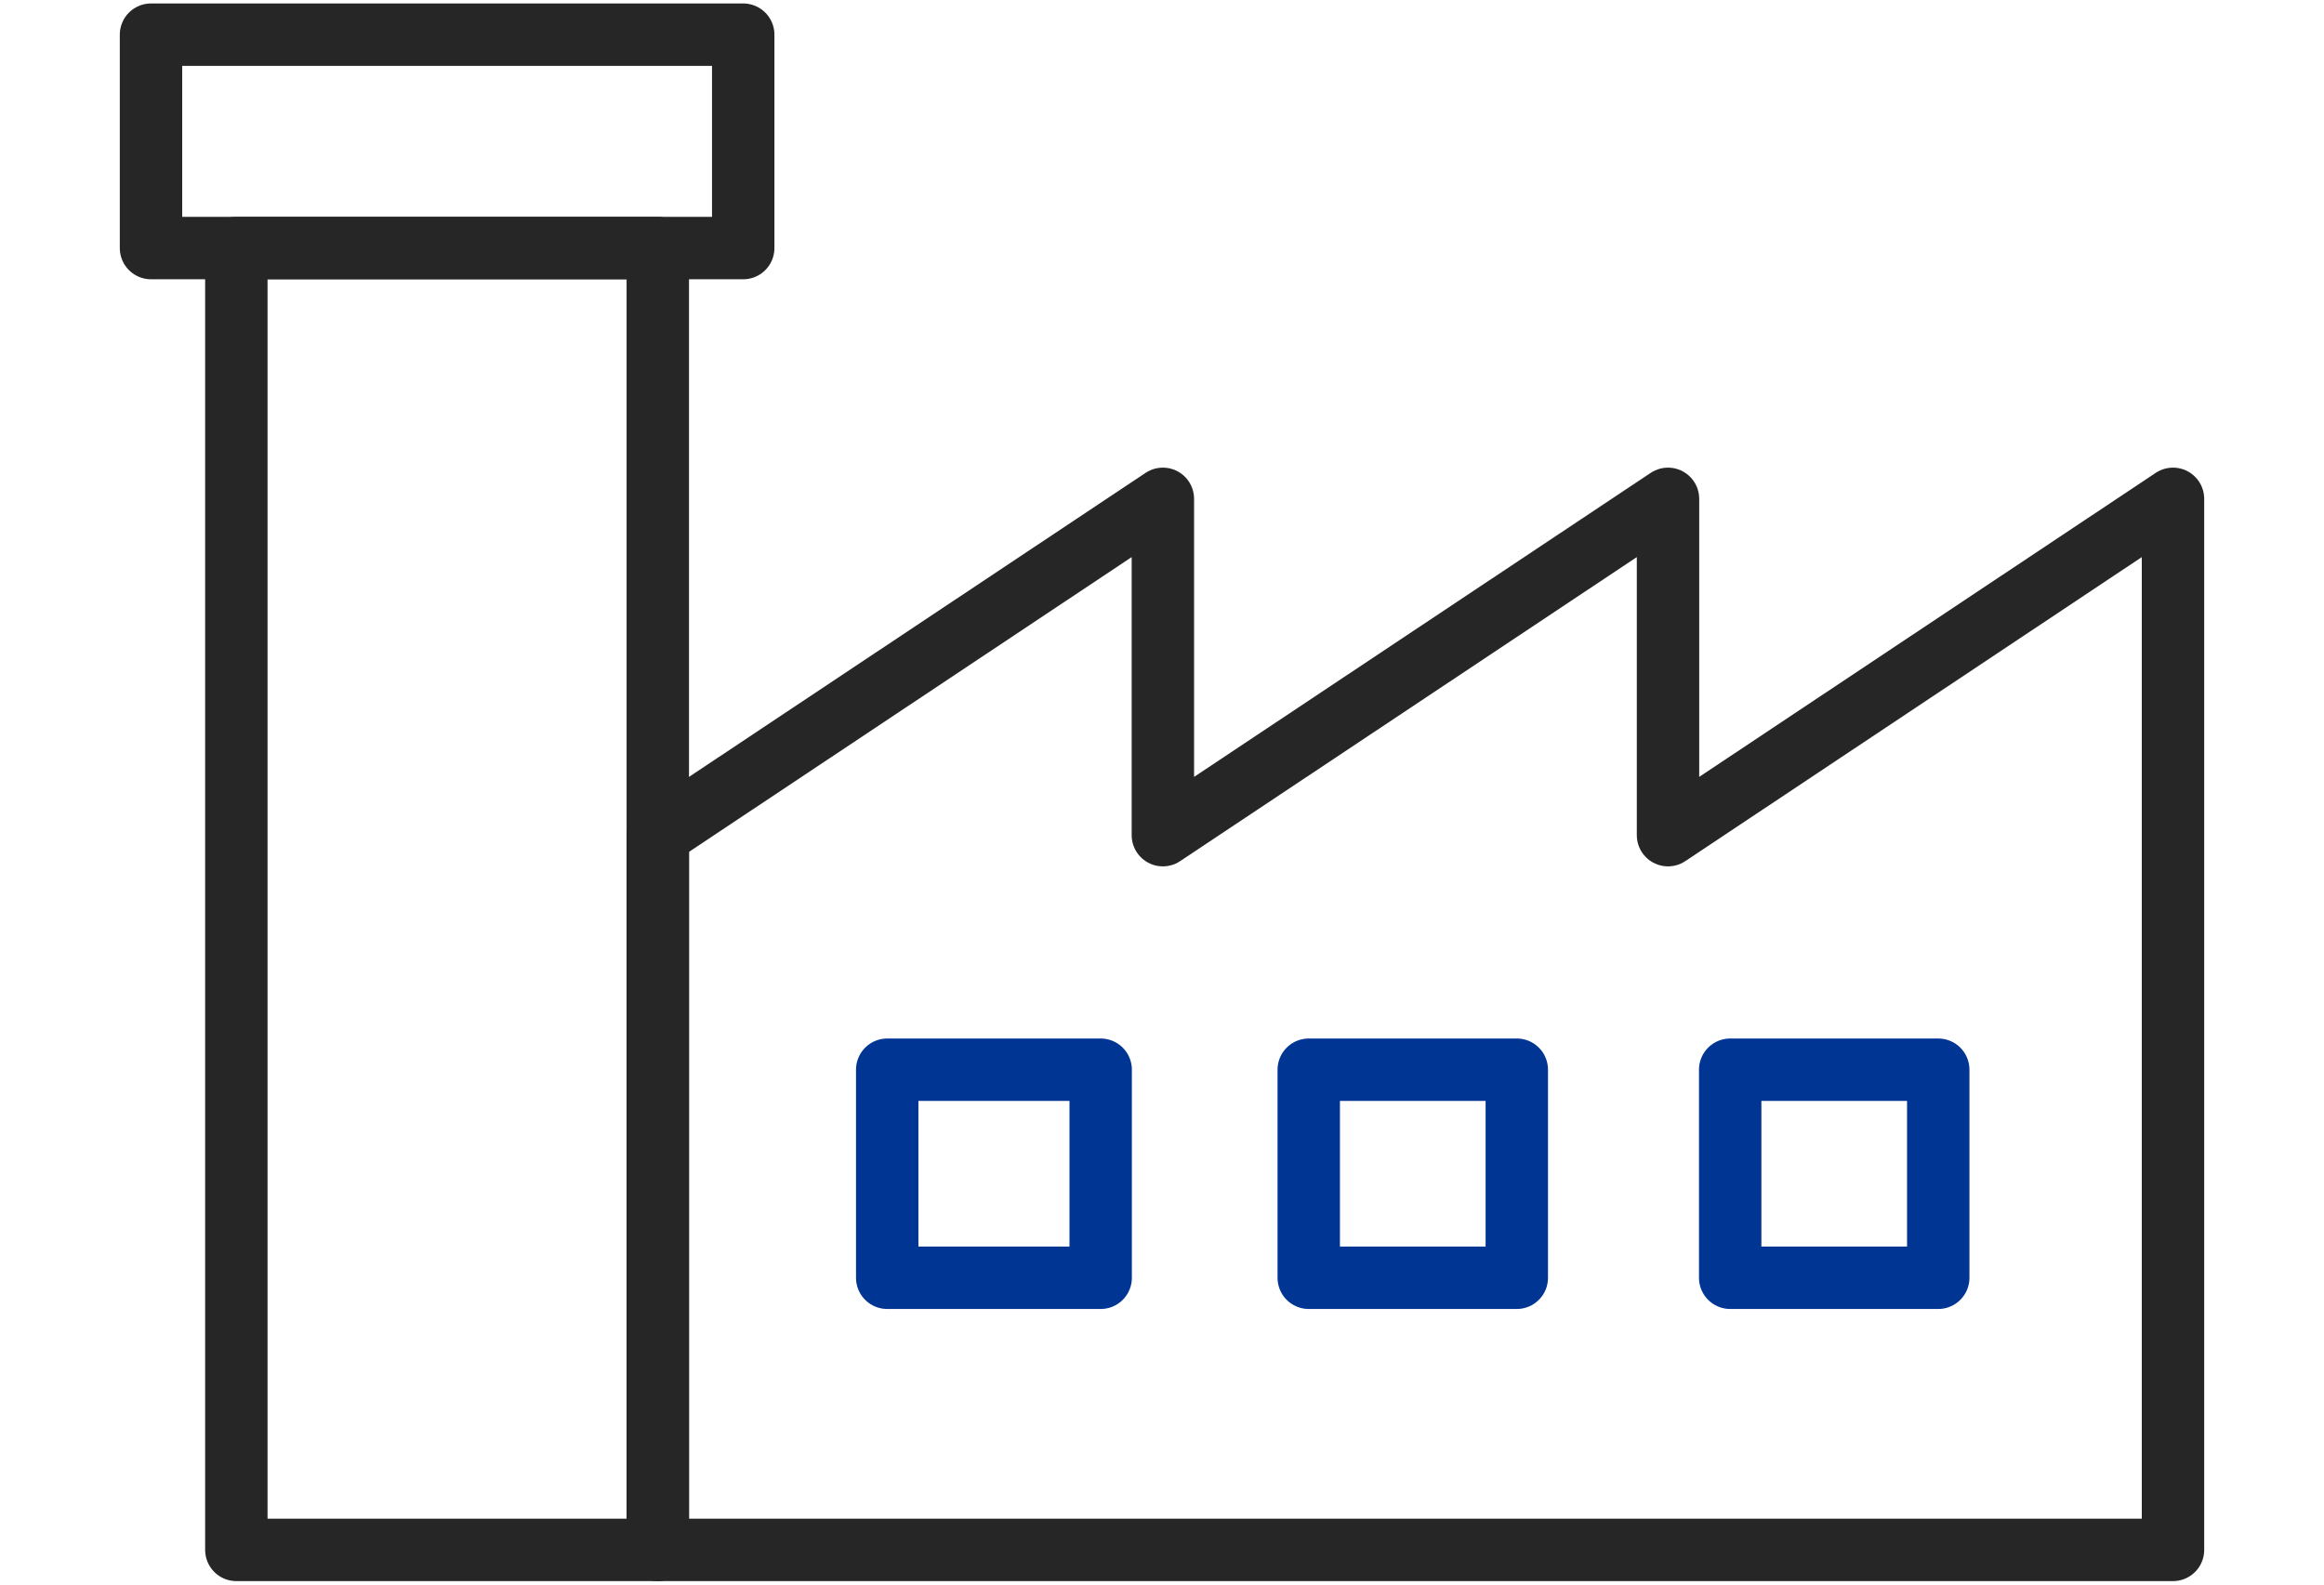
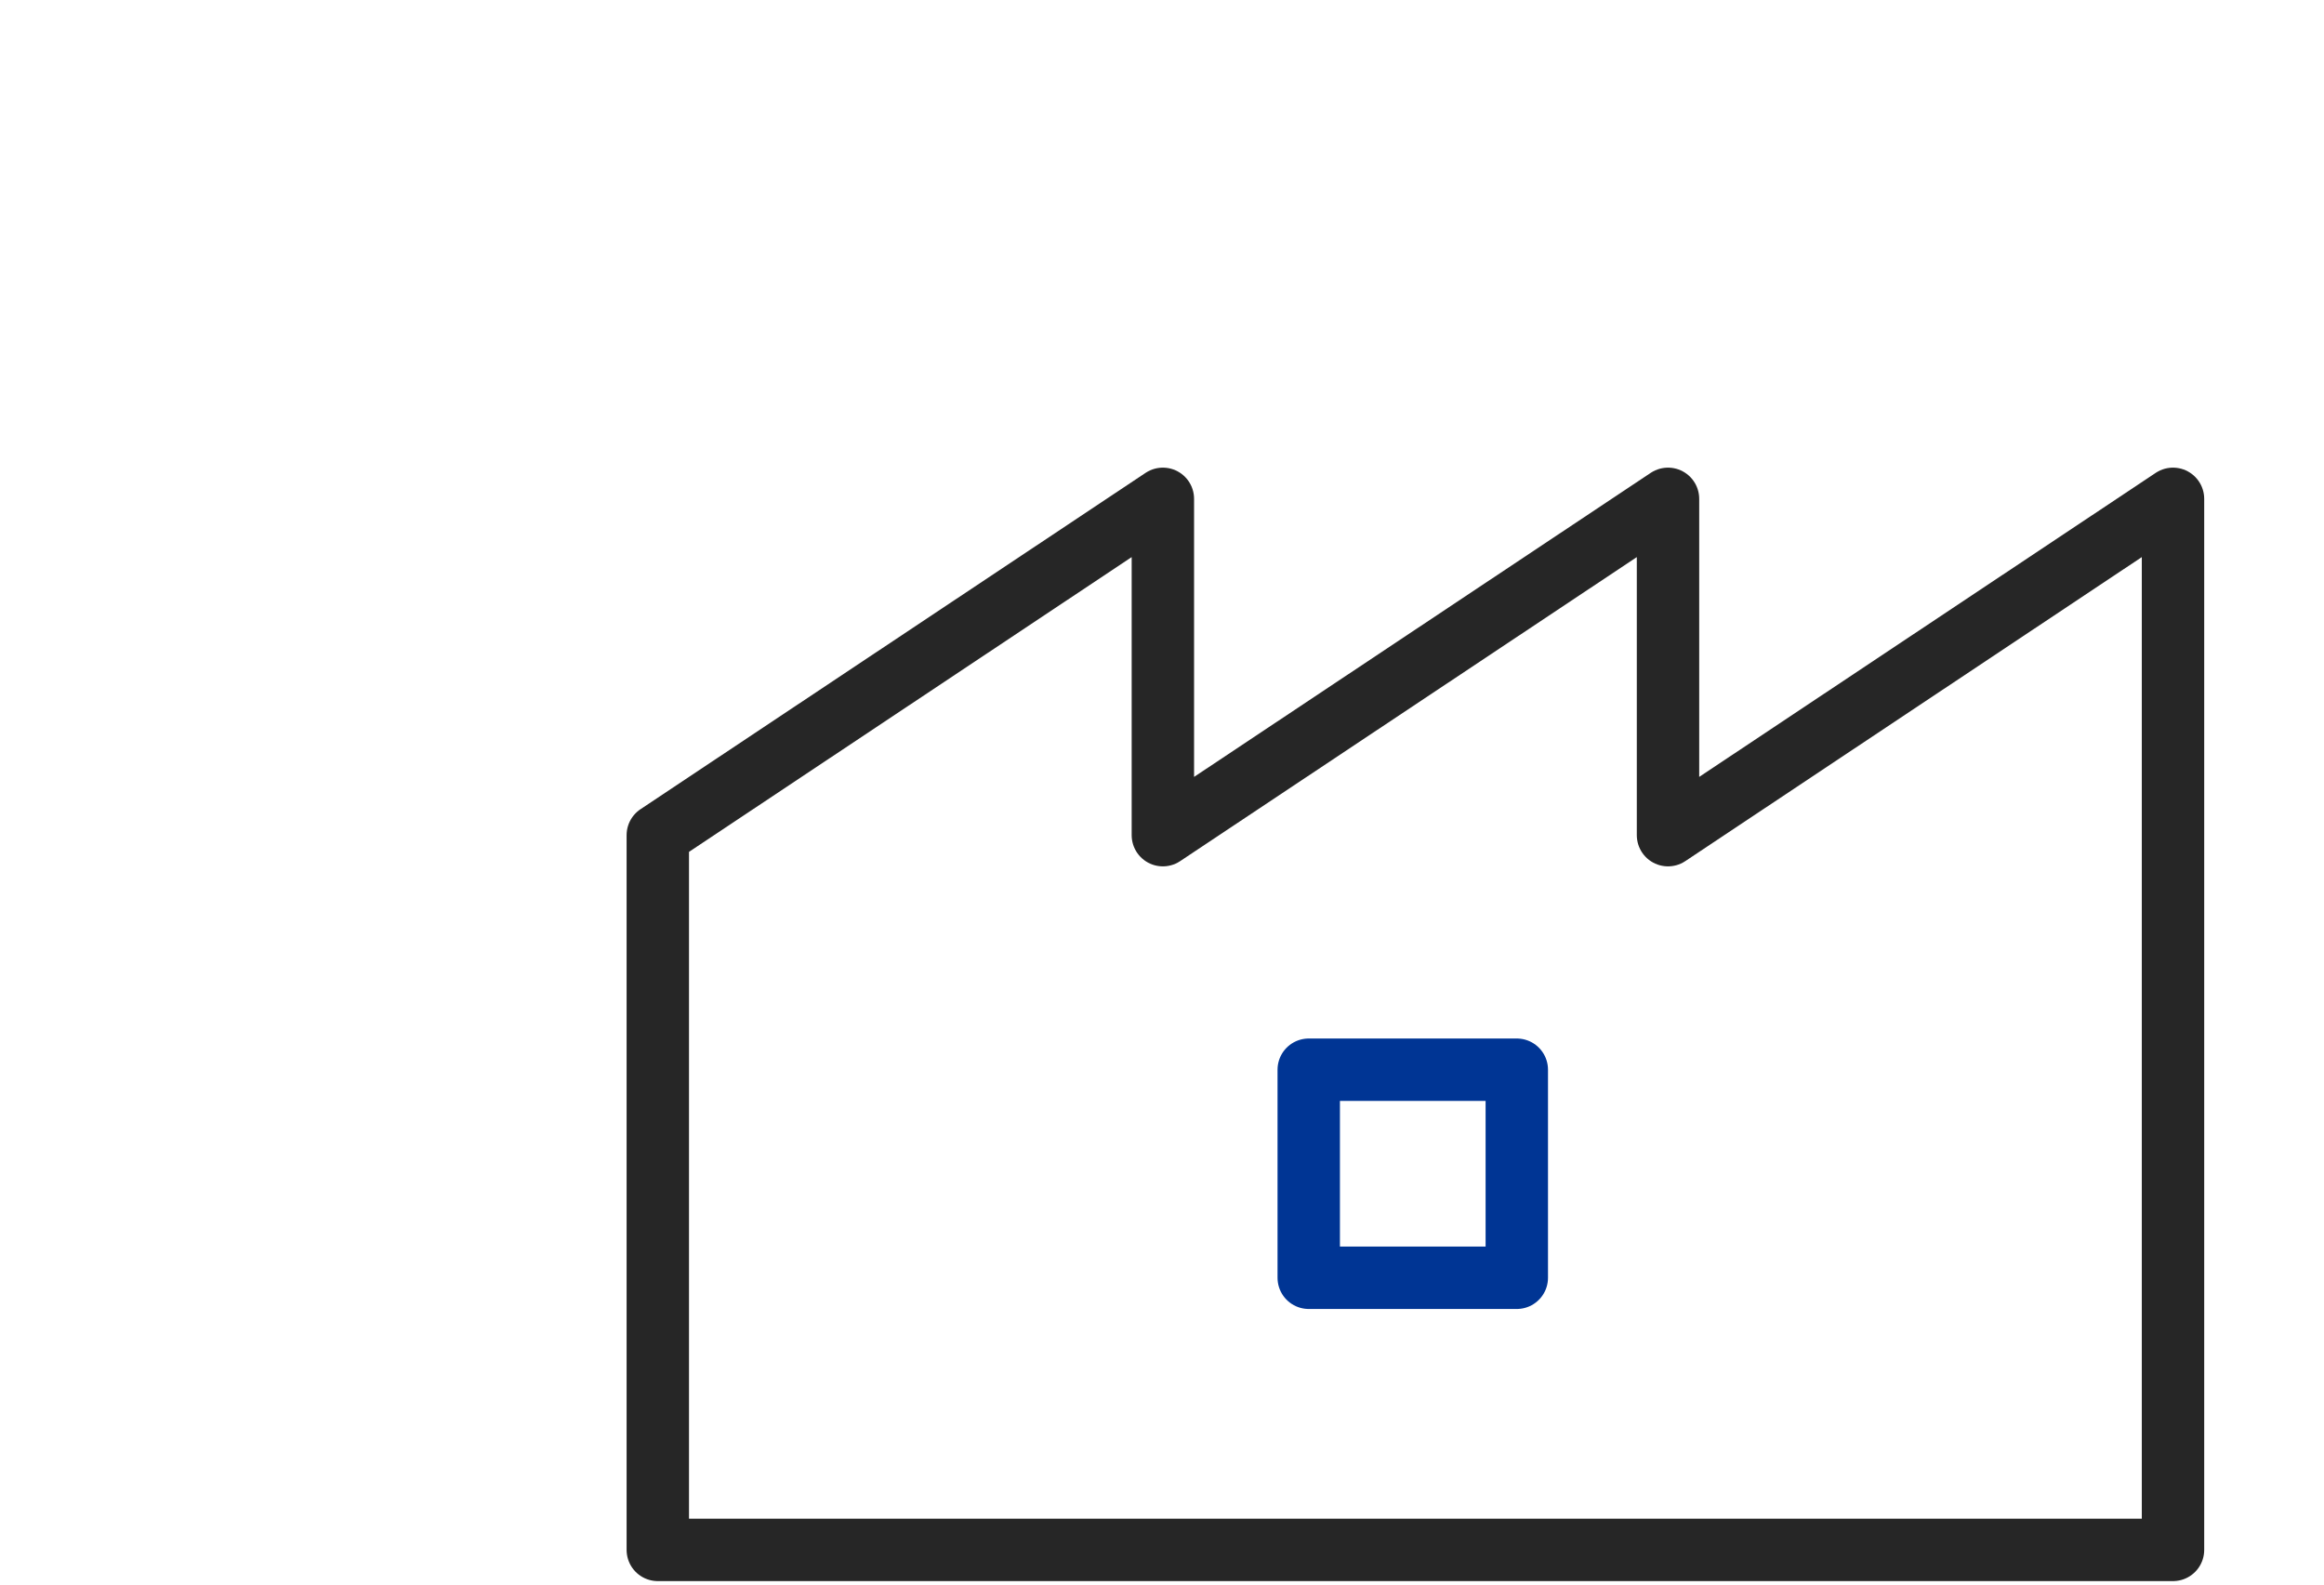
<svg xmlns="http://www.w3.org/2000/svg" xmlns:xlink="http://www.w3.org/1999/xlink" version="1.1" id="Calque_1" x="0px" y="0px" viewBox="0 0 335.21 228.55" style="enable-background:new 0 0 335.21 228.55;" xml:space="preserve">
  <style type="text/css">
	.st0{fill:none;stroke:#262626;stroke-width:9;stroke-linecap:round;stroke-linejoin:round;stroke-miterlimit:10;}
	
		.st1{clip-path:url(#SVGID_00000057119000442635305080000008899399213558842535_);fill:none;stroke:#003594;stroke-width:9;stroke-linecap:round;stroke-linejoin:round;stroke-miterlimit:10;}
	.st2{clip-path:url(#SVGID_00000057119000442635305080000008899399213558842535_);}
	
		.st3{clip-path:url(#SVGID_00000175310597093181258370000001863451711920485304_);fill:none;stroke:#003594;stroke-width:9;stroke-linecap:round;stroke-linejoin:round;stroke-miterlimit:10;}
	.st4{clip-path:url(#SVGID_00000175310597093181258370000001863451711920485304_);}
	
		.st5{clip-path:url(#SVGID_00000138557710276451740700000008353968225796474756_);fill:none;stroke:#003594;stroke-width:9;stroke-linecap:round;stroke-linejoin:round;stroke-miterlimit:10;}
	.st6{clip-path:url(#SVGID_00000138557710276451740700000008353968225796474756_);}
	
		.st7{clip-path:url(#SVGID_00000159468212746660437990000014097145991726109841_);fill:none;stroke:#262626;stroke-width:9;stroke-linecap:round;stroke-linejoin:round;stroke-miterlimit:10;}
	.st8{clip-path:url(#SVGID_00000159468212746660437990000014097145991726109841_);}
	
		.st9{clip-path:url(#SVGID_00000059287898251475477730000013025813394204611263_);fill:none;stroke:#262626;stroke-width:9;stroke-linecap:round;stroke-linejoin:round;stroke-miterlimit:10;}
</style>
  <g>
    <polygon class="st0" points="240.59,120.46 240.59,71.95 167.73,120.46 167.73,71.95 94.88,120.46 94.88,223.55 167.73,223.55    240.59,223.55 313.43,223.55 313.43,71.95 240.59,120.46 240.59,120.46  " />
    <g>
      <defs>
        <polygon id="SVGID_1_" points="16.78,228.55 318.44,228.55 318.44,0 16.78,0 16.78,228.55    " />
      </defs>
      <clipPath id="SVGID_00000081607840197980998000000004583023703883038593_">
        <use xlink:href="#SVGID_1_" style="overflow:visible;" />
      </clipPath>
-       <polygon style="clip-path:url(#SVGID_00000081607840197980998000000004583023703883038593_);fill:none;stroke:#003594;stroke-width:9;stroke-linecap:round;stroke-linejoin:round;stroke-miterlimit:10;" points="    127.97,154.29 158.76,154.29 158.76,184.3 127.97,184.3 127.97,154.29   " />
      <g style="clip-path:url(#SVGID_00000081607840197980998000000004583023703883038593_);">
        <defs>
          <polygon id="SVGID_00000064341268957399035990000007427550546859973766_" points="16.78,228.55 318.44,228.55 318.44,0 16.78,0       16.78,228.55     " />
        </defs>
        <clipPath id="SVGID_00000041991712735886050860000011526231882387817372_">
          <use xlink:href="#SVGID_00000064341268957399035990000007427550546859973766_" style="overflow:visible;" />
        </clipPath>
        <polygon style="clip-path:url(#SVGID_00000041991712735886050860000011526231882387817372_);fill:none;stroke:#003594;stroke-width:9;stroke-linecap:round;stroke-linejoin:round;stroke-miterlimit:10;" points="     188.77,154.29 218.78,154.29 218.78,184.3 188.77,184.3 188.77,154.29    " />
        <g style="clip-path:url(#SVGID_00000041991712735886050860000011526231882387817372_);">
          <defs>
-             <polygon id="SVGID_00000161607376991078743820000012429796790970850980_" points="16.78,228.55 318.44,228.55 318.44,0        16.78,0 16.78,228.55      " />
-           </defs>
+             </defs>
          <clipPath id="SVGID_00000107575948080791962680000015289195836211941796_">
            <use xlink:href="#SVGID_00000161607376991078743820000012429796790970850980_" style="overflow:visible;" />
          </clipPath>
-           <polygon style="clip-path:url(#SVGID_00000107575948080791962680000015289195836211941796_);fill:none;stroke:#003594;stroke-width:9;stroke-linecap:round;stroke-linejoin:round;stroke-miterlimit:10;" points="      249.56,154.29 279.57,154.29 279.57,184.3 249.56,184.3 249.56,154.29     " />
          <g style="clip-path:url(#SVGID_00000107575948080791962680000015289195836211941796_);">
            <defs>
-               <polygon id="SVGID_00000128446382956921140130000014469117095340983966_" points="16.78,228.55 318.44,228.55 318.44,0         16.78,0 16.78,228.55       " />
-             </defs>
+               </defs>
            <clipPath id="SVGID_00000081639284149538703900000007678015165474967940_">
              <use xlink:href="#SVGID_00000128446382956921140130000014469117095340983966_" style="overflow:visible;" />
            </clipPath>
-             <polygon style="clip-path:url(#SVGID_00000081639284149538703900000007678015165474967940_);fill:none;stroke:#262626;stroke-width:9;stroke-linecap:round;stroke-linejoin:round;stroke-miterlimit:10;" points="       34.09,35.78 94.88,35.78 94.88,223.55 34.09,223.55 34.09,35.78      " />
            <g style="clip-path:url(#SVGID_00000081639284149538703900000007678015165474967940_);">
              <defs>
                <polygon id="SVGID_00000093889577890350224620000011762199530241344177_" points="16.78,228.55 318.44,228.55 318.44,0          16.78,0 16.78,228.55        " />
              </defs>
              <clipPath id="SVGID_00000039841664559005914780000013426179234469271471_">
                <use xlink:href="#SVGID_00000093889577890350224620000011762199530241344177_" style="overflow:visible;" />
              </clipPath>
              <polygon style="clip-path:url(#SVGID_00000039841664559005914780000013426179234469271471_);fill:none;stroke:#262626;stroke-width:9;stroke-linecap:round;stroke-linejoin:round;stroke-miterlimit:10;" points="        21.78,5 107.2,5 107.2,35.78 21.78,35.78 21.78,5       " />
            </g>
          </g>
        </g>
      </g>
    </g>
  </g>
</svg>